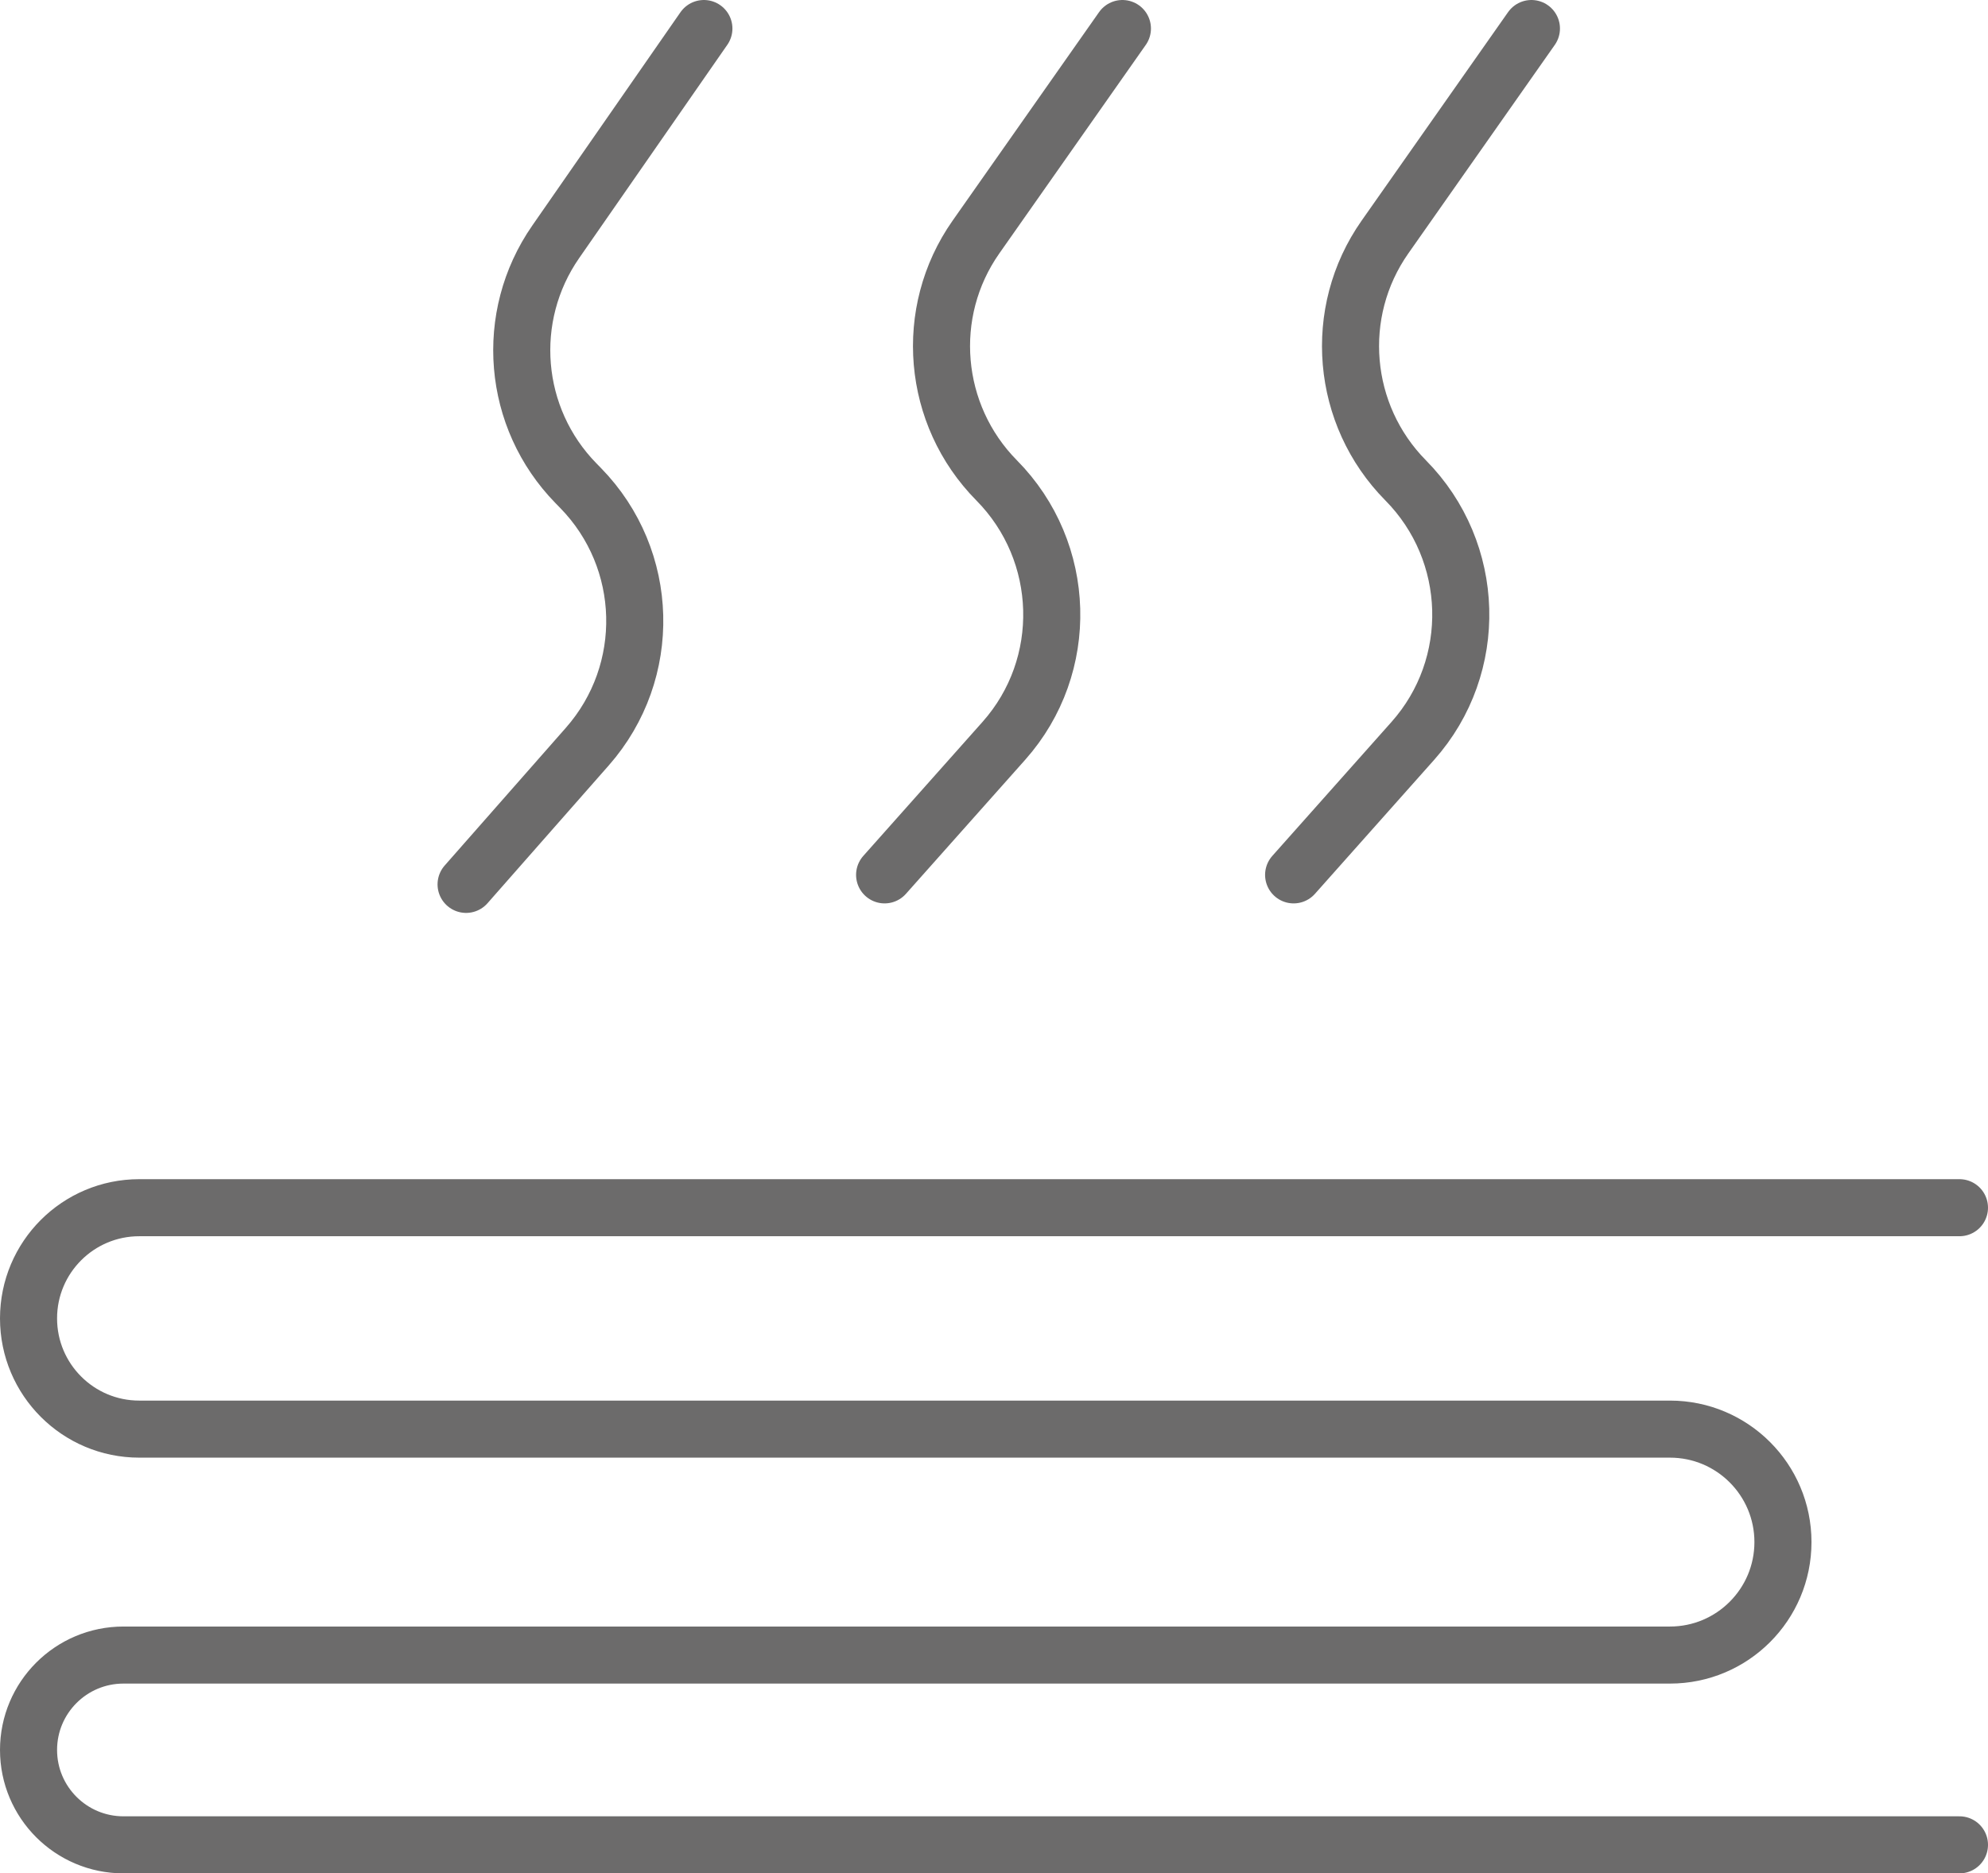
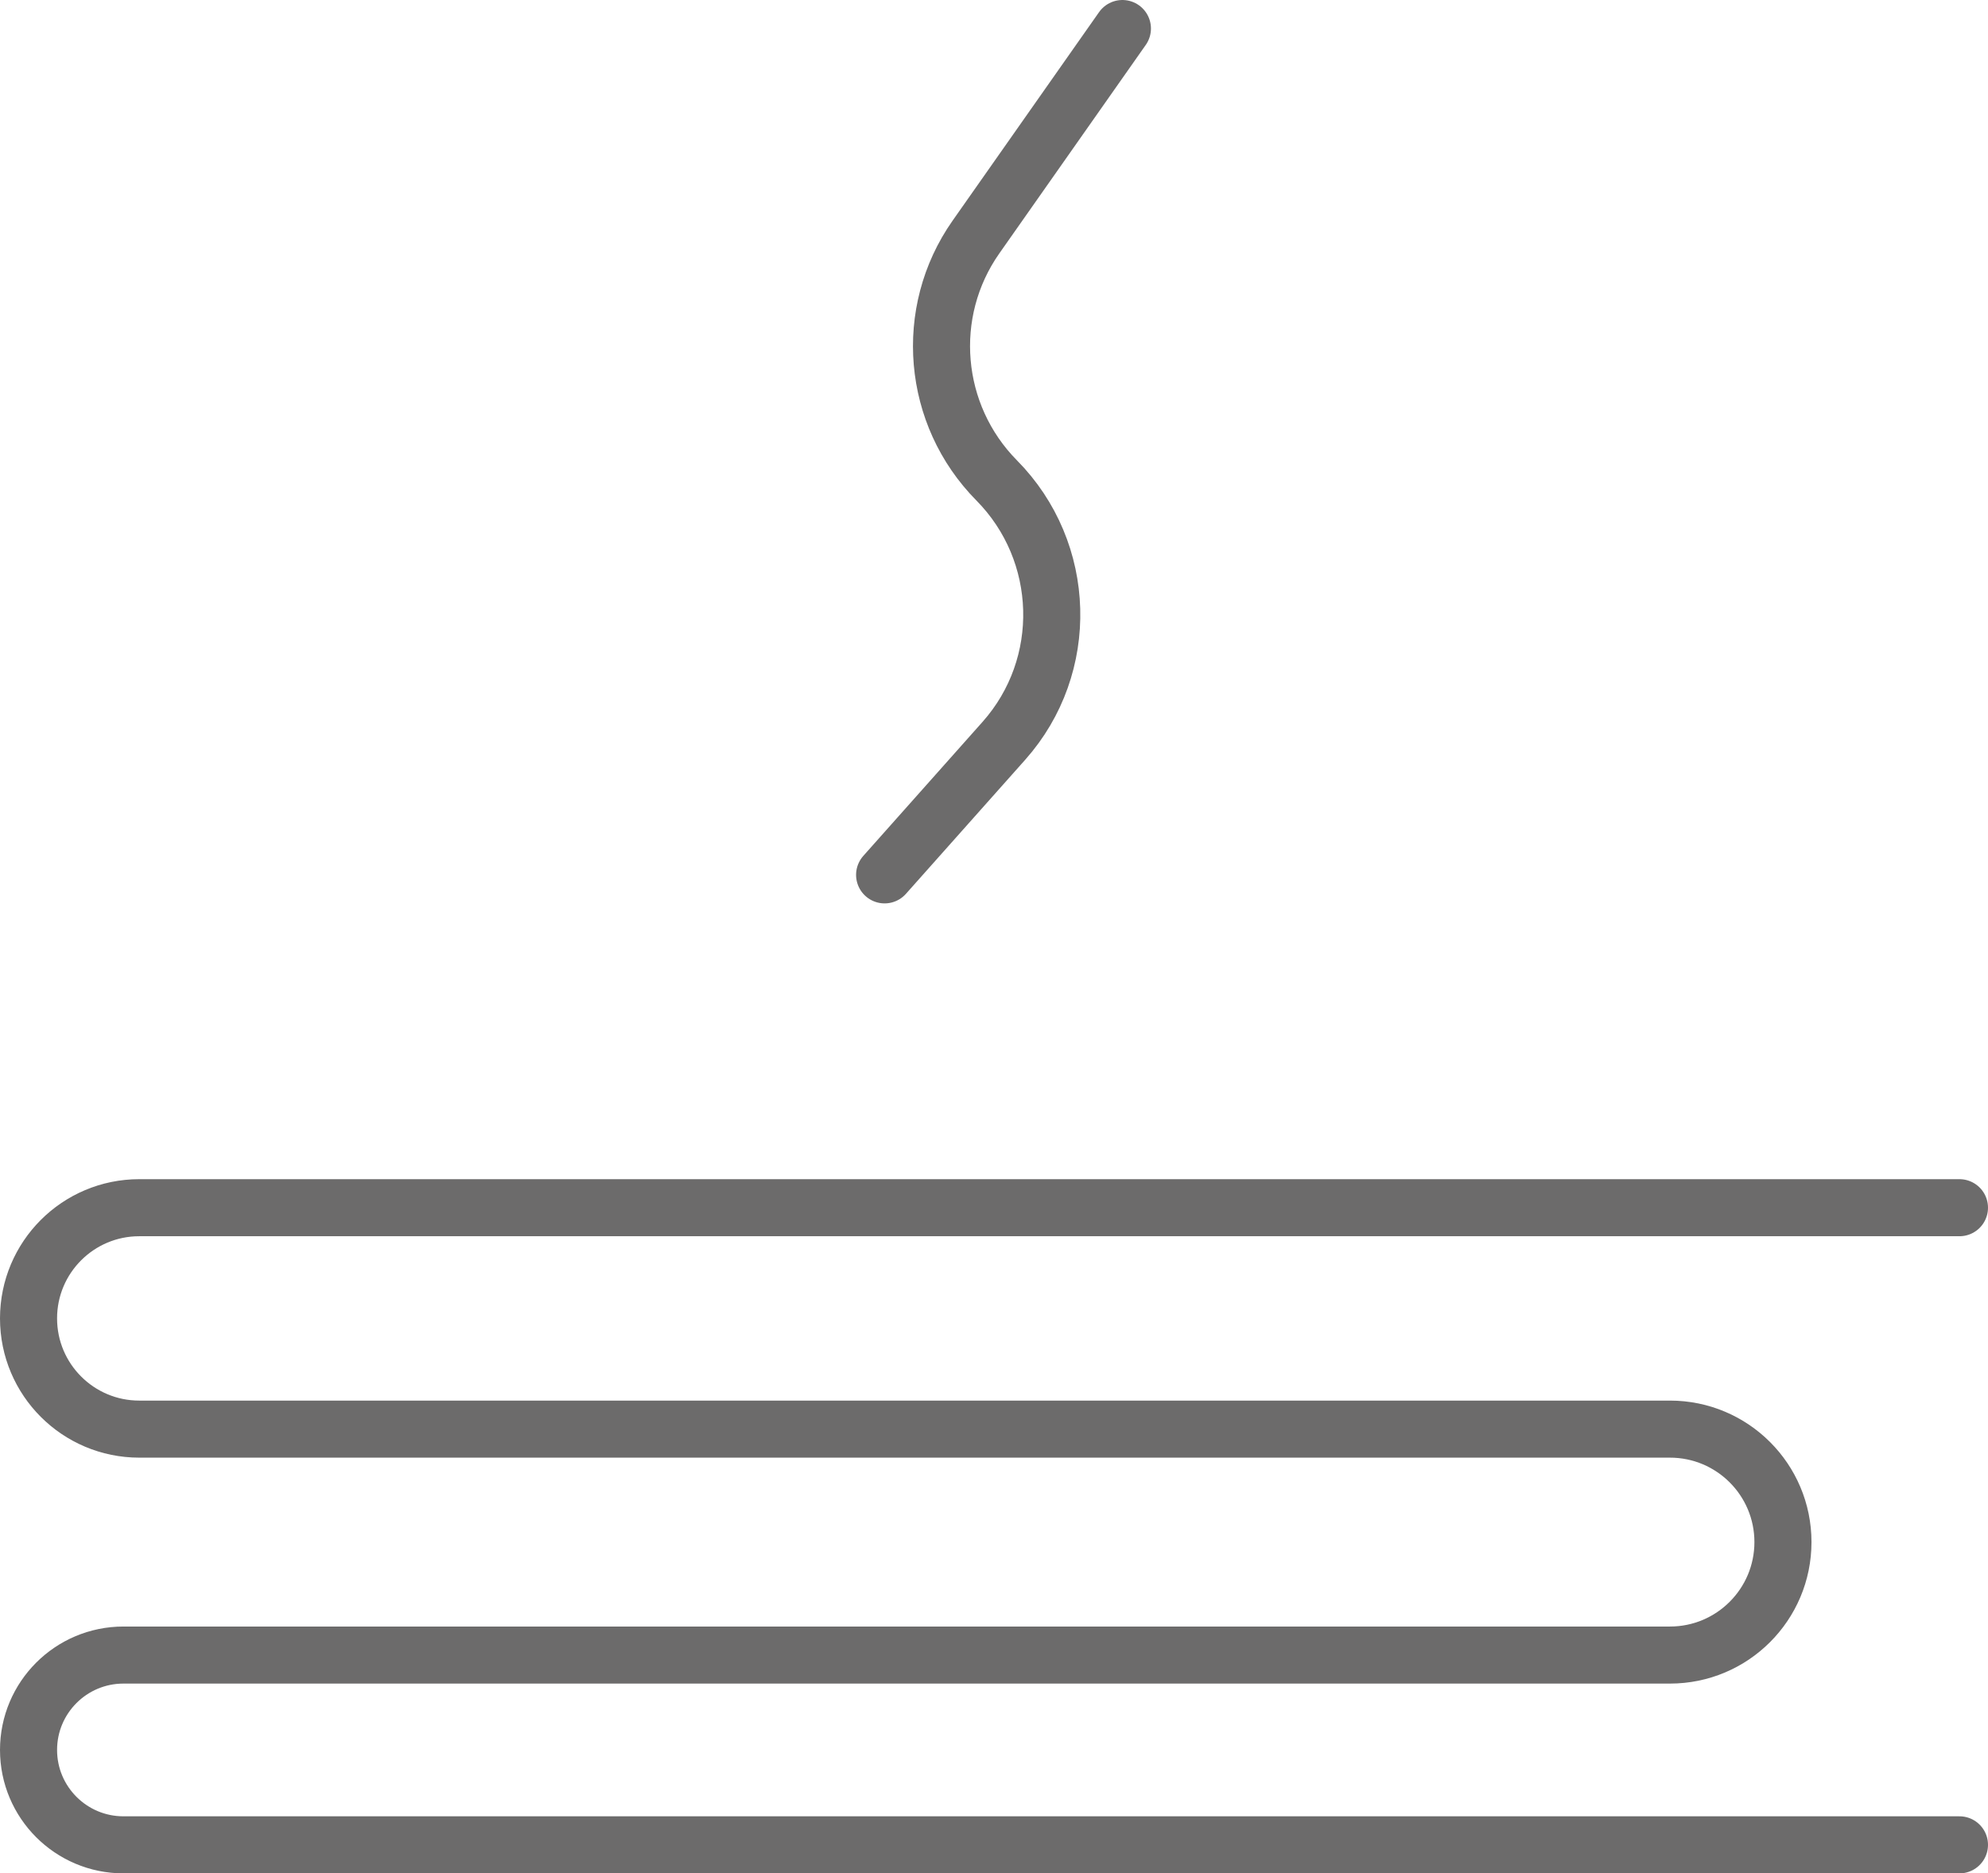
<svg xmlns="http://www.w3.org/2000/svg" width="209" height="197" viewBox="0 0 209 197" fill="none">
  <path d="M206 127H14.642C8.212 127 3 132.212 3 138.642V138.642C3 145.071 8.212 150.284 14.642 150.284H175.564C182.125 150.284 187.443 155.602 187.443 162.163V162.163C187.443 168.724 182.125 174.043 175.564 174.043H12.979C7.468 174.043 3 178.51 3 184.021V184.021C3 189.532 7.468 194 12.979 194H206" stroke="#6C6B6B" stroke-width="6" stroke-linecap="round" />
-   <path d="M74 3L58.424 25.429C52.954 33.306 53.845 43.958 60.549 50.816L61.037 51.316C68.349 58.797 68.66 70.65 61.751 78.504L49 93" stroke="#6C6B6B" stroke-width="6" stroke-linecap="round" />
  <path d="M118 3L102.601 24.929C97.042 32.844 97.979 43.638 104.778 50.517V50.517C112.192 58.018 112.545 70.027 105.535 77.907L93 92" stroke="#6C6B6B" stroke-width="6" stroke-linecap="round" />
-   <path d="M161 3L145.601 24.929C140.042 32.844 140.979 43.638 147.778 50.517V50.517C155.192 58.018 155.545 70.027 148.535 77.907L136 92" stroke="#6C6B6B" stroke-width="6" stroke-linecap="round" />
</svg>